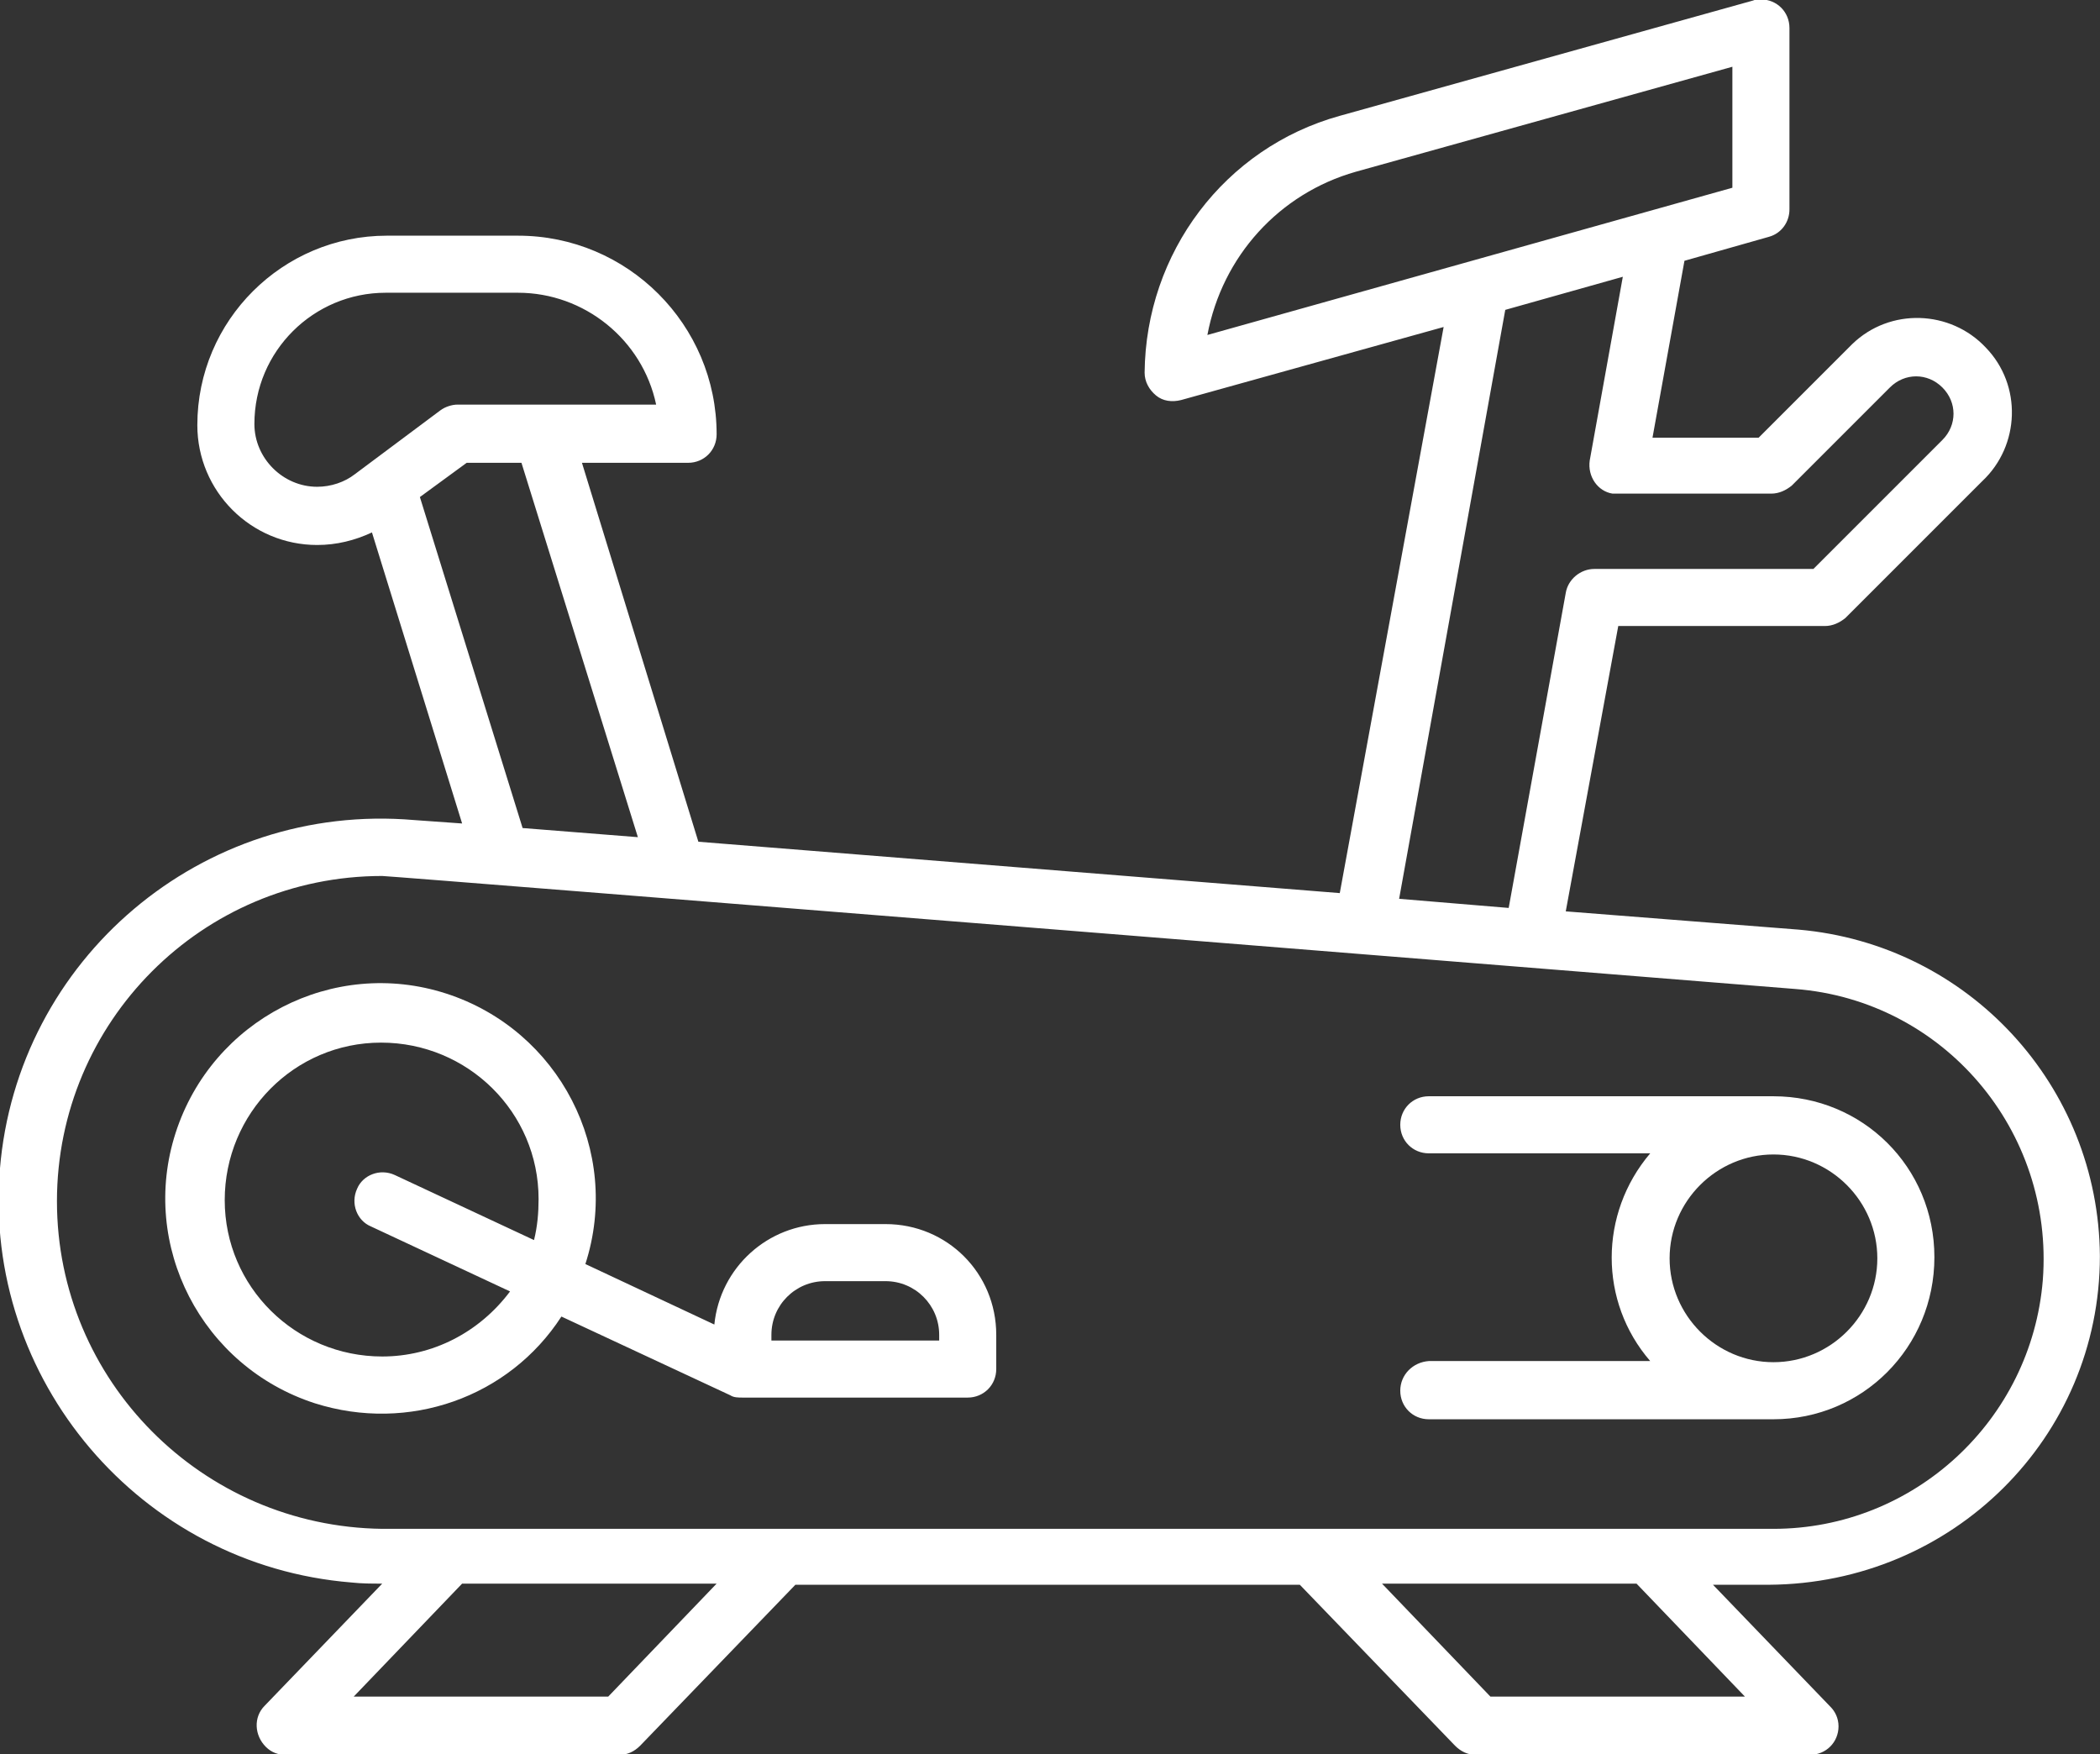
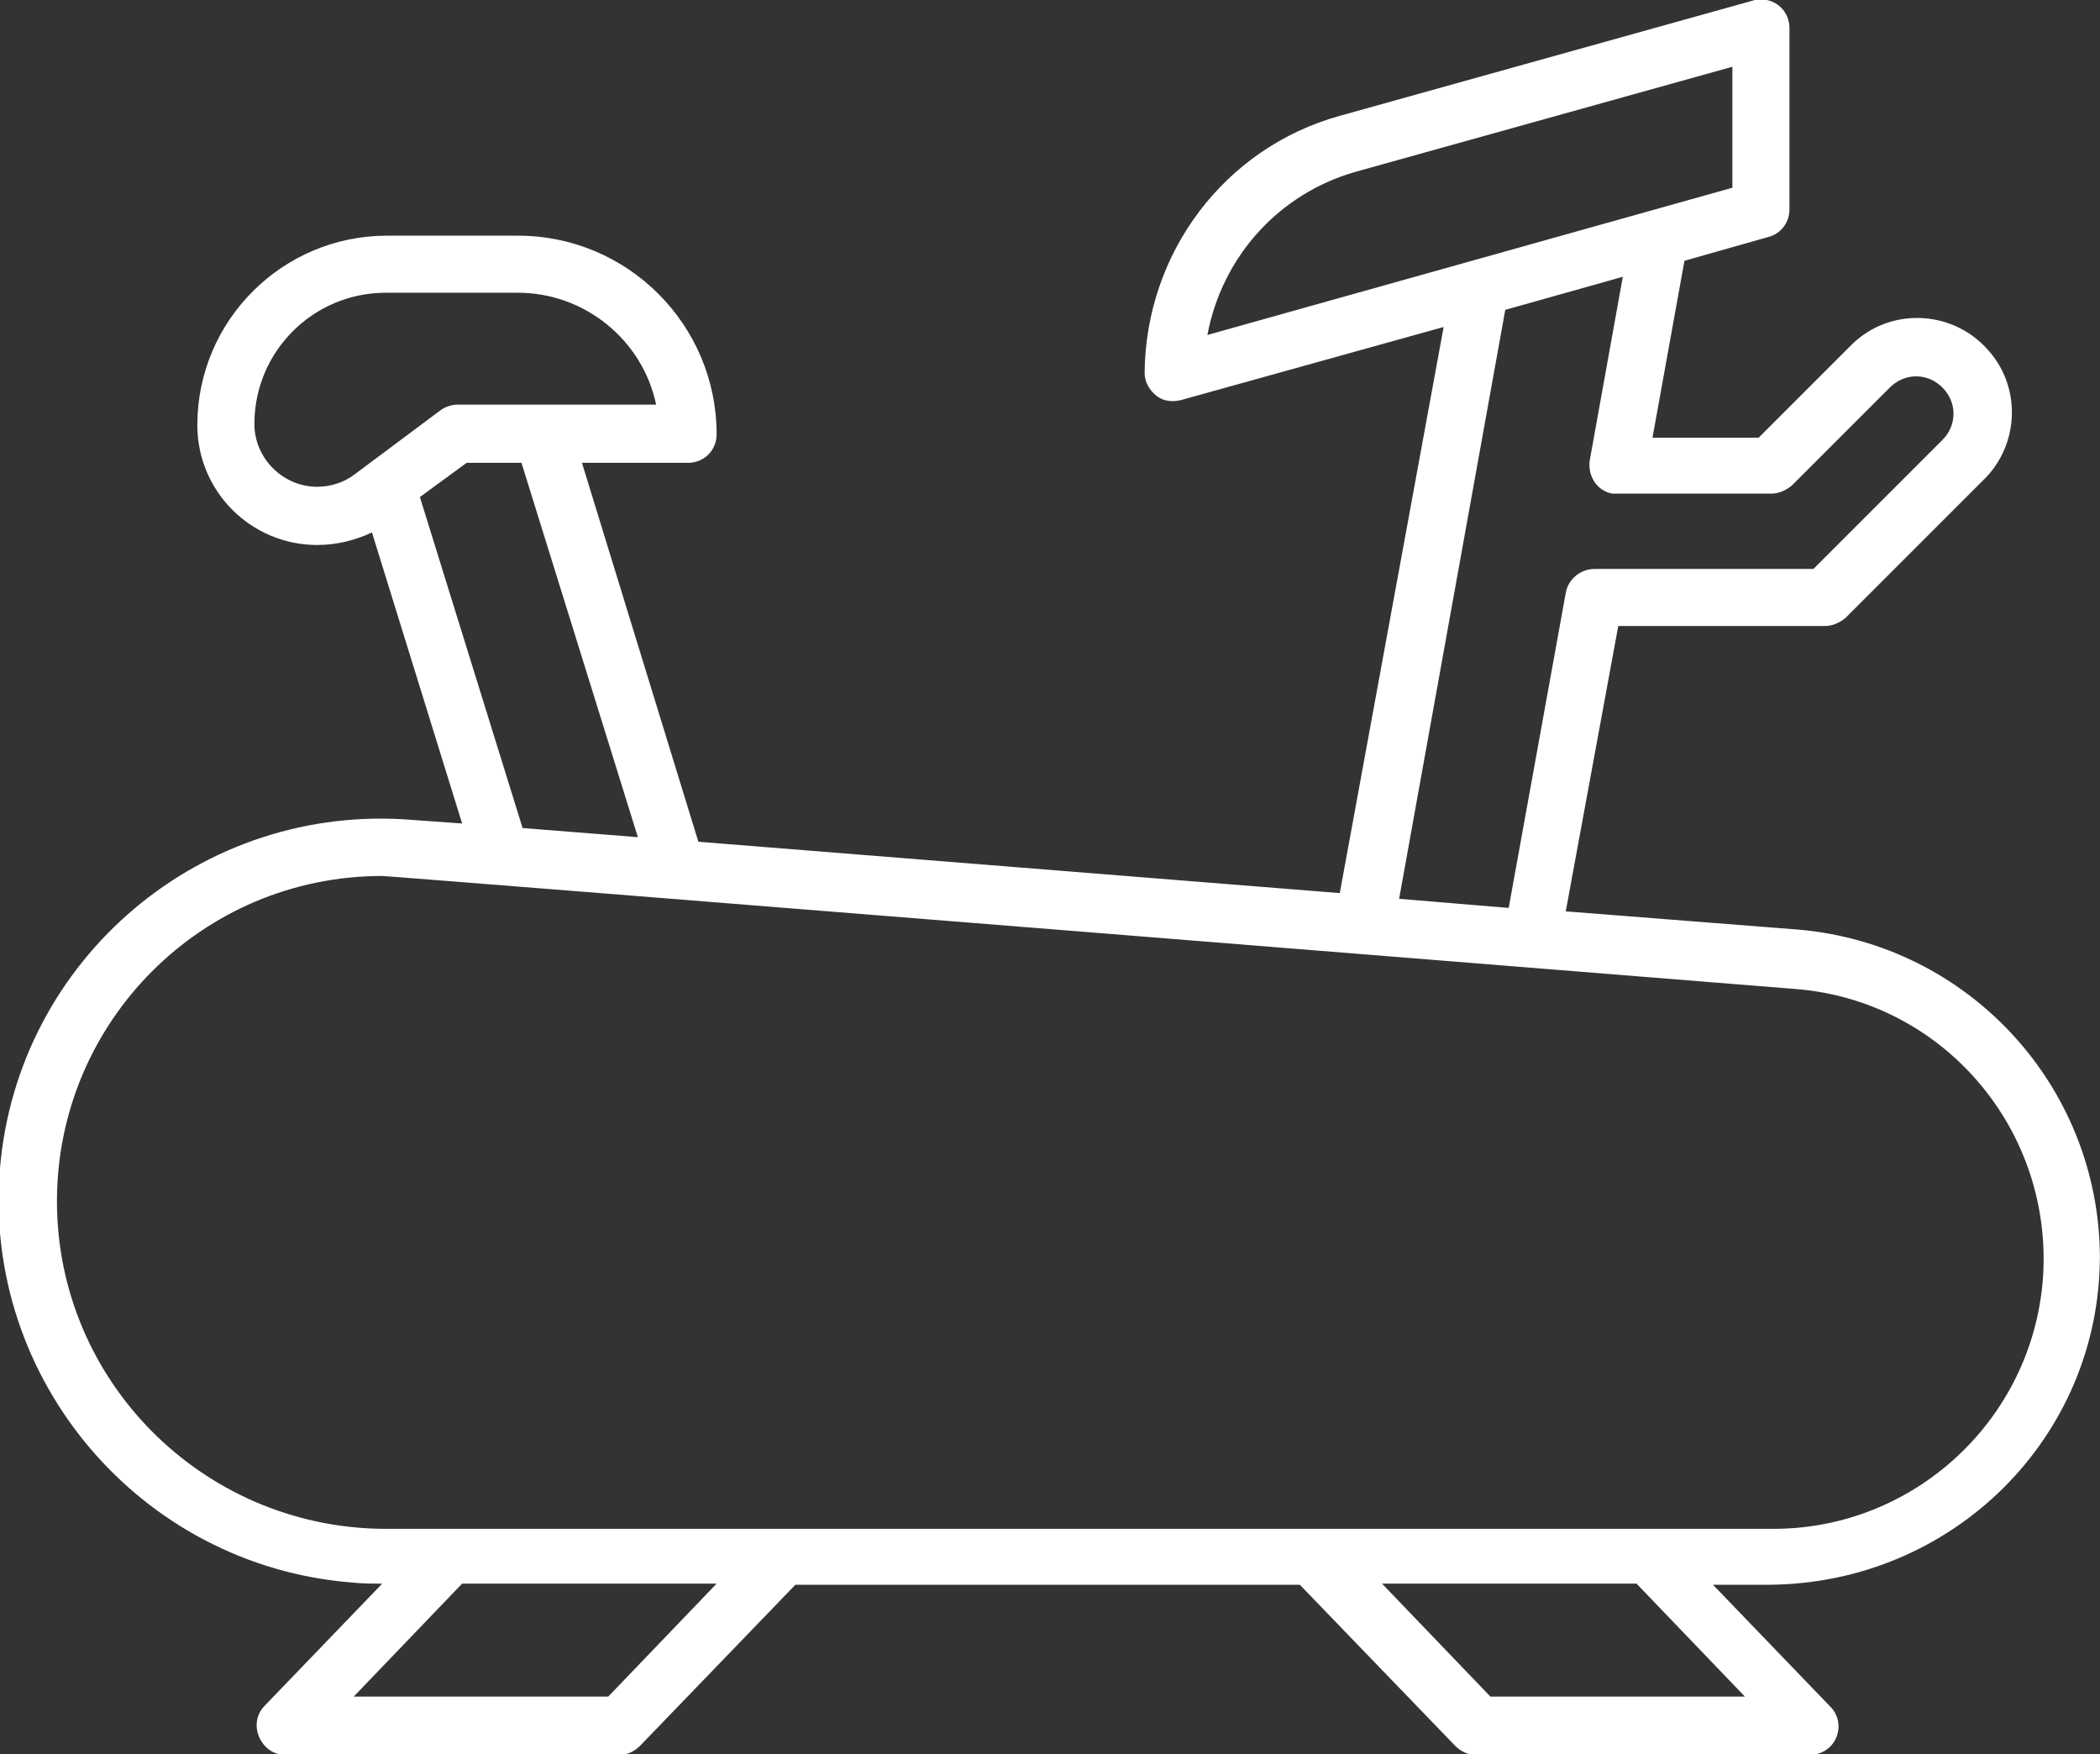
<svg xmlns="http://www.w3.org/2000/svg" version="1.1" id="Unhovered" x="0" y="0" width="184" height="153.7" viewBox="0 0 184 153.7" xml:space="preserve">
  <rect x="0" y="0" width="184" height="153.7" fill="#333333" stroke="none" />
  <style>.st0{fill:#fff}</style>
  <g id="stationary-bike" transform="translate(102.09 55.849)">
    <path id="Path_88" class="st0" d="M81.9 54.2c-.1-14.9-11.5-27.3-26.4-28.6L35.1 24l4.6-25h18.1c.7 0 1.3-.3 1.8-.7l12-12c3.3-3.1 3.5-8.4.3-11.7-3.1-3.3-8.4-3.5-11.7-.3l-.3.3-7.9 7.9h-9.3L45.5-33l7.4-2.1c1.1-.3 1.8-1.3 1.8-2.4v-15.9c0-1.4-1.1-2.5-2.5-2.5-.2 0-.5 0-.7.1L15.3-45.7c-10.1 2.8-17 12-17.1 22.5 0 .8.4 1.5 1 2s1.4.6 2.2.4l23-6.4-9.1 49.6-56.2-4.5-10.2-33.2h9.3c1.4 0 2.5-1.1 2.5-2.5 0-9.6-7.8-17.4-17.4-17.4h-11.5c-9.1 0-16.6 7.4-16.6 16.6 0 5.8 4.7 10.5 10.5 10.5 1.7 0 3.3-.4 4.8-1.1l7.9 25.5-4.2-.3c-18.6-1.6-34.8 12.2-36.3 30.6s12.3 34.7 30.8 36.2c.9.1 1.8.1 2.7.1l-10.3 10.7c-1 1-.9 2.6.1 3.6.5.5 1.1.7 1.7.7h29.3c.7 0 1.3-.3 1.8-.8L-32.4 83h44.2l13.6 14.1c.5.5 1.1.8 1.8.8h29.3c1.4 0 2.5-1.1 2.5-2.5 0-.7-.3-1.3-.7-1.7L48 83h4.9c16.1-.1 29-12.9 29-28.8m-65.2-95 33-9.2v10.6l-46 12.9c1.3-6.9 6.3-12.4 13-14.3m13.1 12.1 10.3-2.9-2.9 16.1c-.2 1.4.7 2.7 2 2.9h13.9c.7 0 1.3-.3 1.8-.7l8.6-8.6c1.3-1.3 3.3-1.3 4.6 0s1.3 3.3 0 4.6L56.8-6H37.6c-1.2 0-2.3.9-2.5 2.1l-5 27.6-9.6-.8zM-74.3-13.2c-3 0-5.5-2.5-5.5-5.5 0-6.4 5.2-11.5 11.5-11.5h11.6c5.8 0 10.9 4.1 12.1 9.8H-62c-.5 0-1.1.2-1.5.5l-7.5 5.6c-.9.7-2.1 1.1-3.3 1.1m13.1-2.1h4.8l10.2 32.8-10.1-.8-9-29zm-35.9 64.7c0-15.7 12.7-28.5 28.5-28.5.8 0 123.8 9.9 123.8 9.9 13 1 22.7 12.4 21.7 25.5-1 12.3-11.3 21.8-23.6 21.8H-68.6c-15.8-.2-28.5-13-28.5-28.7m48.3 43.4h-22.3l9.5-9.9h22.3zm99.6 0H28.5L19 82.9h22.3z" />
-     <path id="Path_89" class="st0" d="m-52.9 59.5 14.8 6.9c.3.2.7.2 1.1.2h19.7c1.4 0 2.5-1.1 2.5-2.5v-3c0-5.4-4.3-9.7-9.7-9.7h-5.3c-5 0-9.2 3.8-9.7 8.8l-11.3-5.3c3.2-9.9-2.3-20.5-12.2-23.7s-20.5 2.3-23.7 12.2 2.3 20.5 12.2 23.7c8.2 2.6 17-.5 21.6-7.6m18.4 1.6c0-2.6 2.1-4.7 4.7-4.7h5.3c2.6 0 4.7 2.1 4.7 4.7v.5h-14.7zM-68.6 63c-7.6 0-13.8-6.1-13.8-13.7s6.1-13.8 13.7-13.8 13.8 6.1 13.8 13.7c0 1.2-.1 2.4-.4 3.6l-12.2-5.7c-1.3-.6-2.8 0-3.3 1.2-.6 1.3 0 2.8 1.2 3.3l12.2 5.7c-2.7 3.6-6.8 5.7-11.2 5.7" />
-     <path id="Path_90" class="st0" d="M20.6 66c0 1.4 1.1 2.5 2.5 2.5h30.2c7.8 0 14.1-6.3 14.1-14.2s-6.3-14.1-14.1-14.1H23.1c-1.4 0-2.5 1.1-2.5 2.5s1.1 2.5 2.5 2.5h19.4c-4.5 5.3-4.5 13 0 18.2H23.1c-1.4.1-2.5 1.2-2.5 2.6m23.6-11.6c0-5 4.1-9.1 9.1-9.1s9.1 4.1 9.1 9.1-4.1 9.1-9.1 9.1-9.1-4.1-9.1-9.1" />
  </g>
</svg>